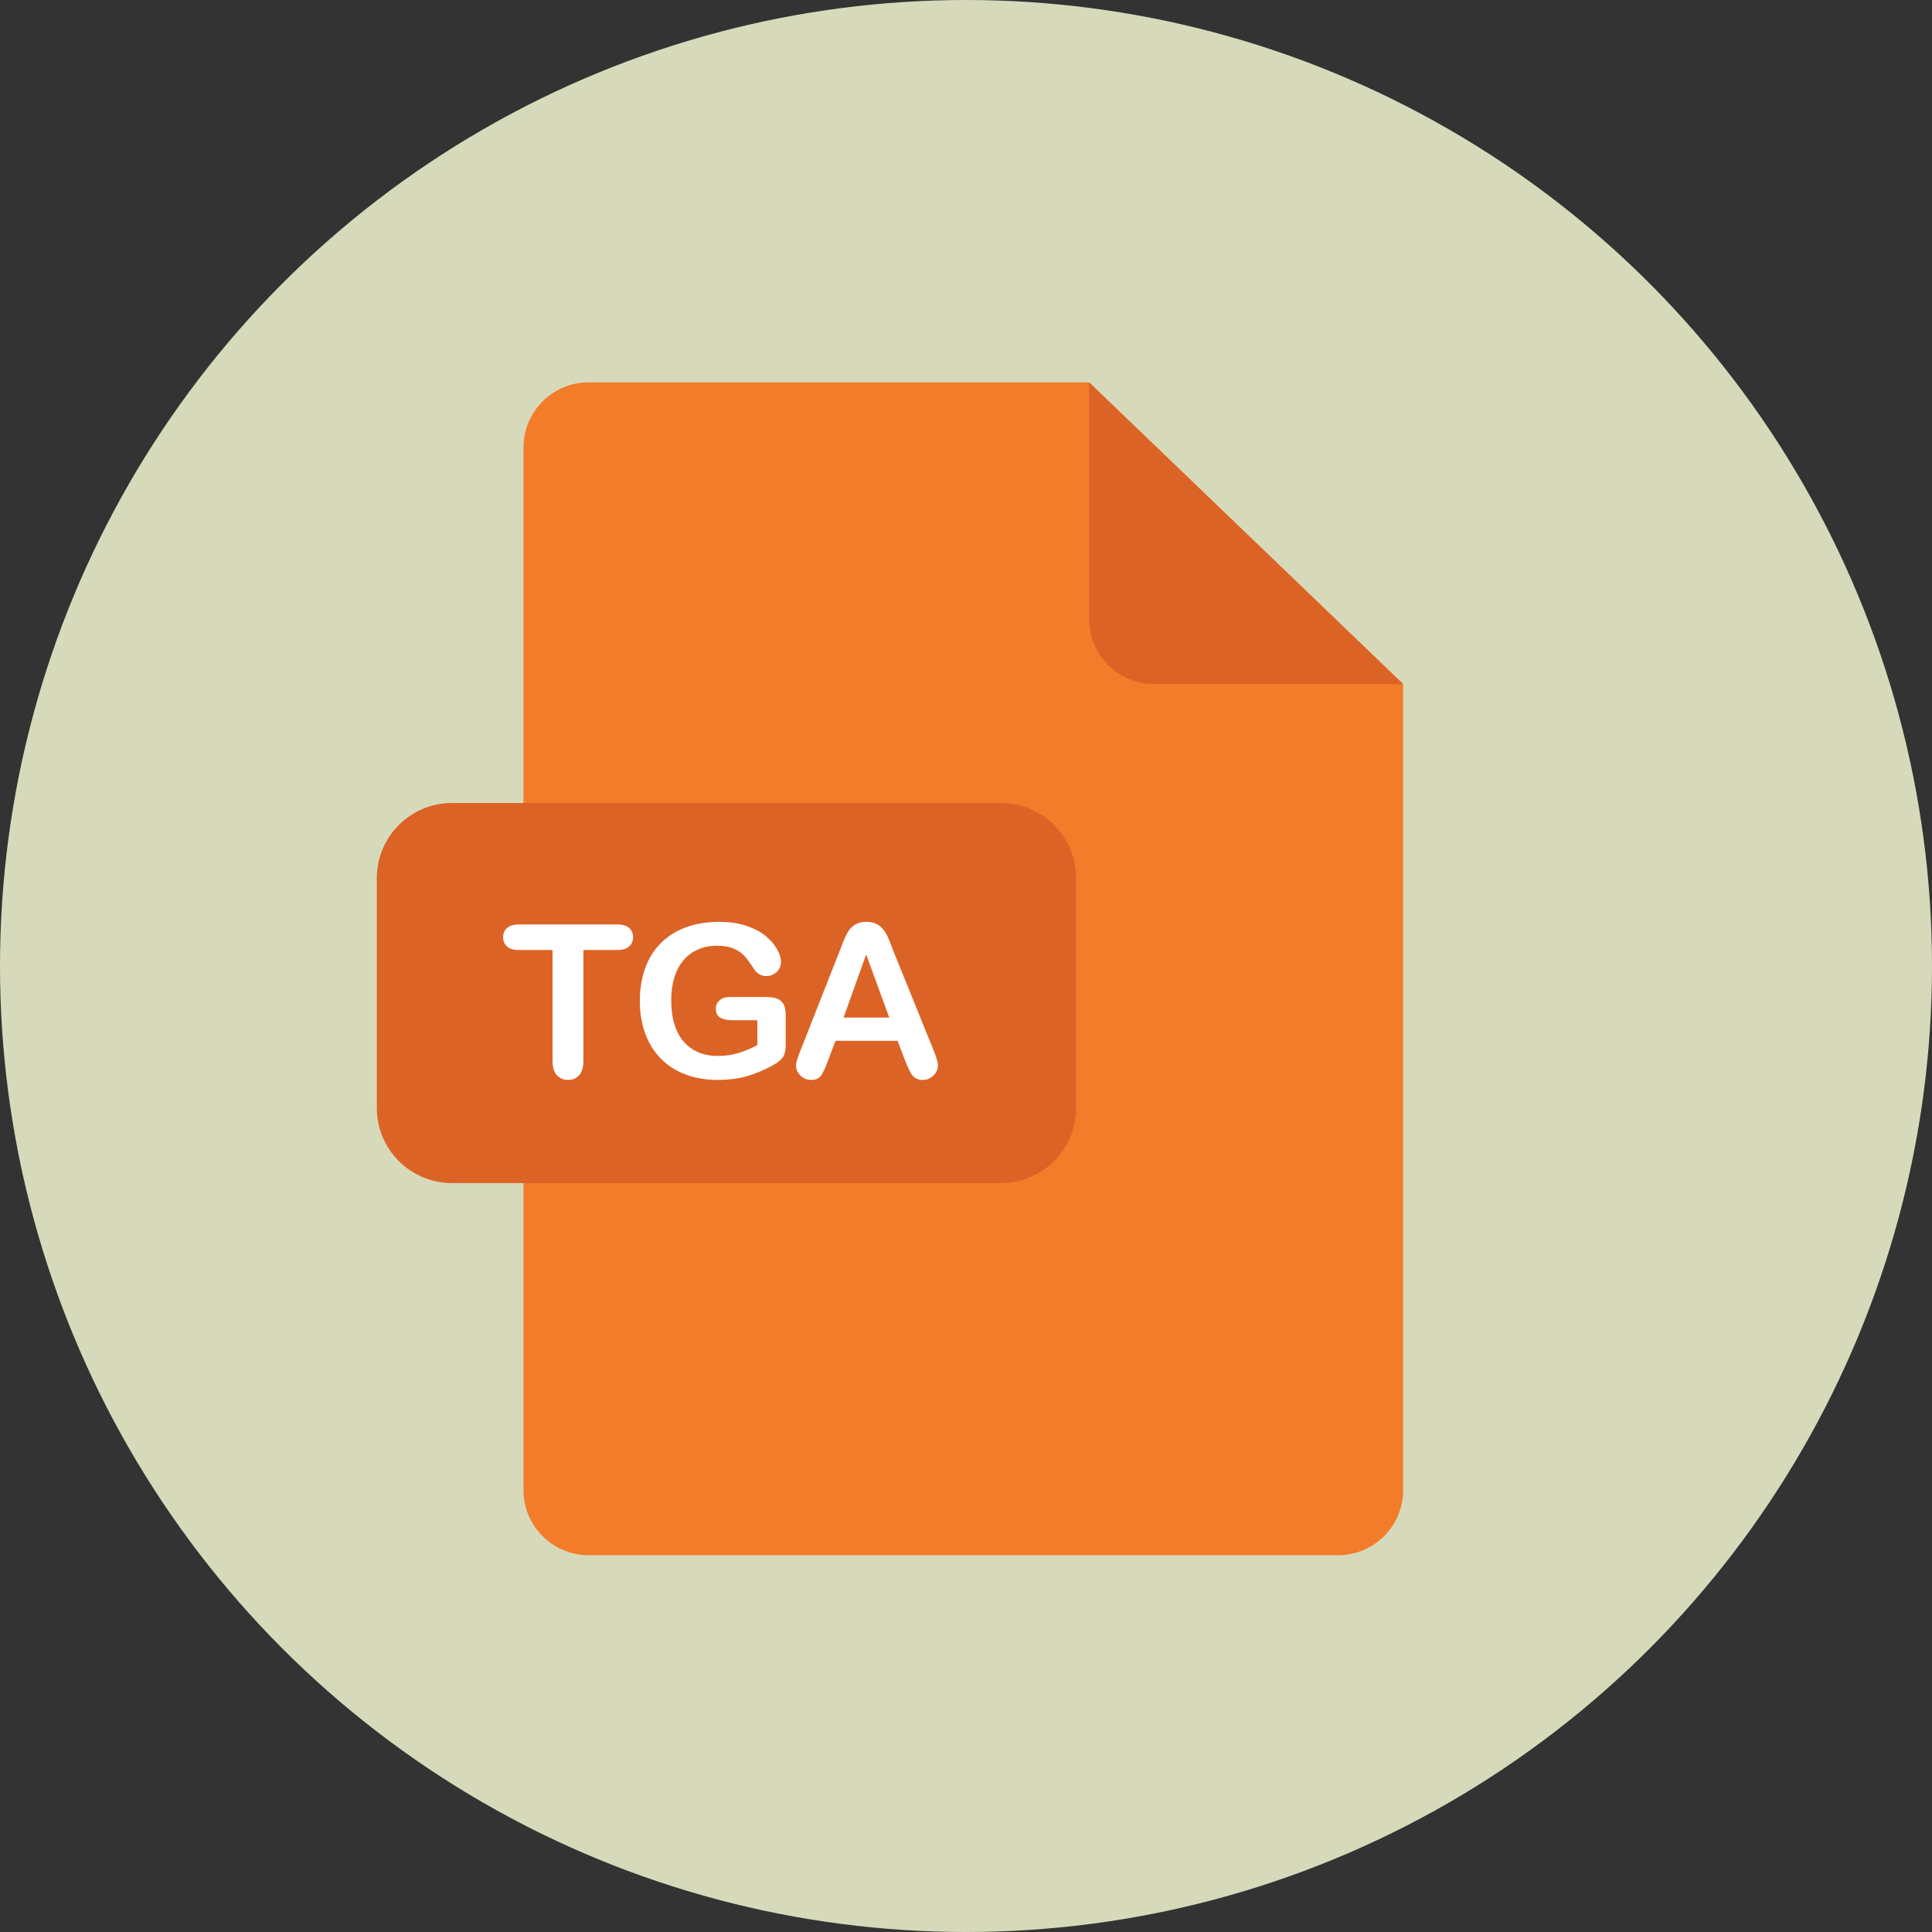
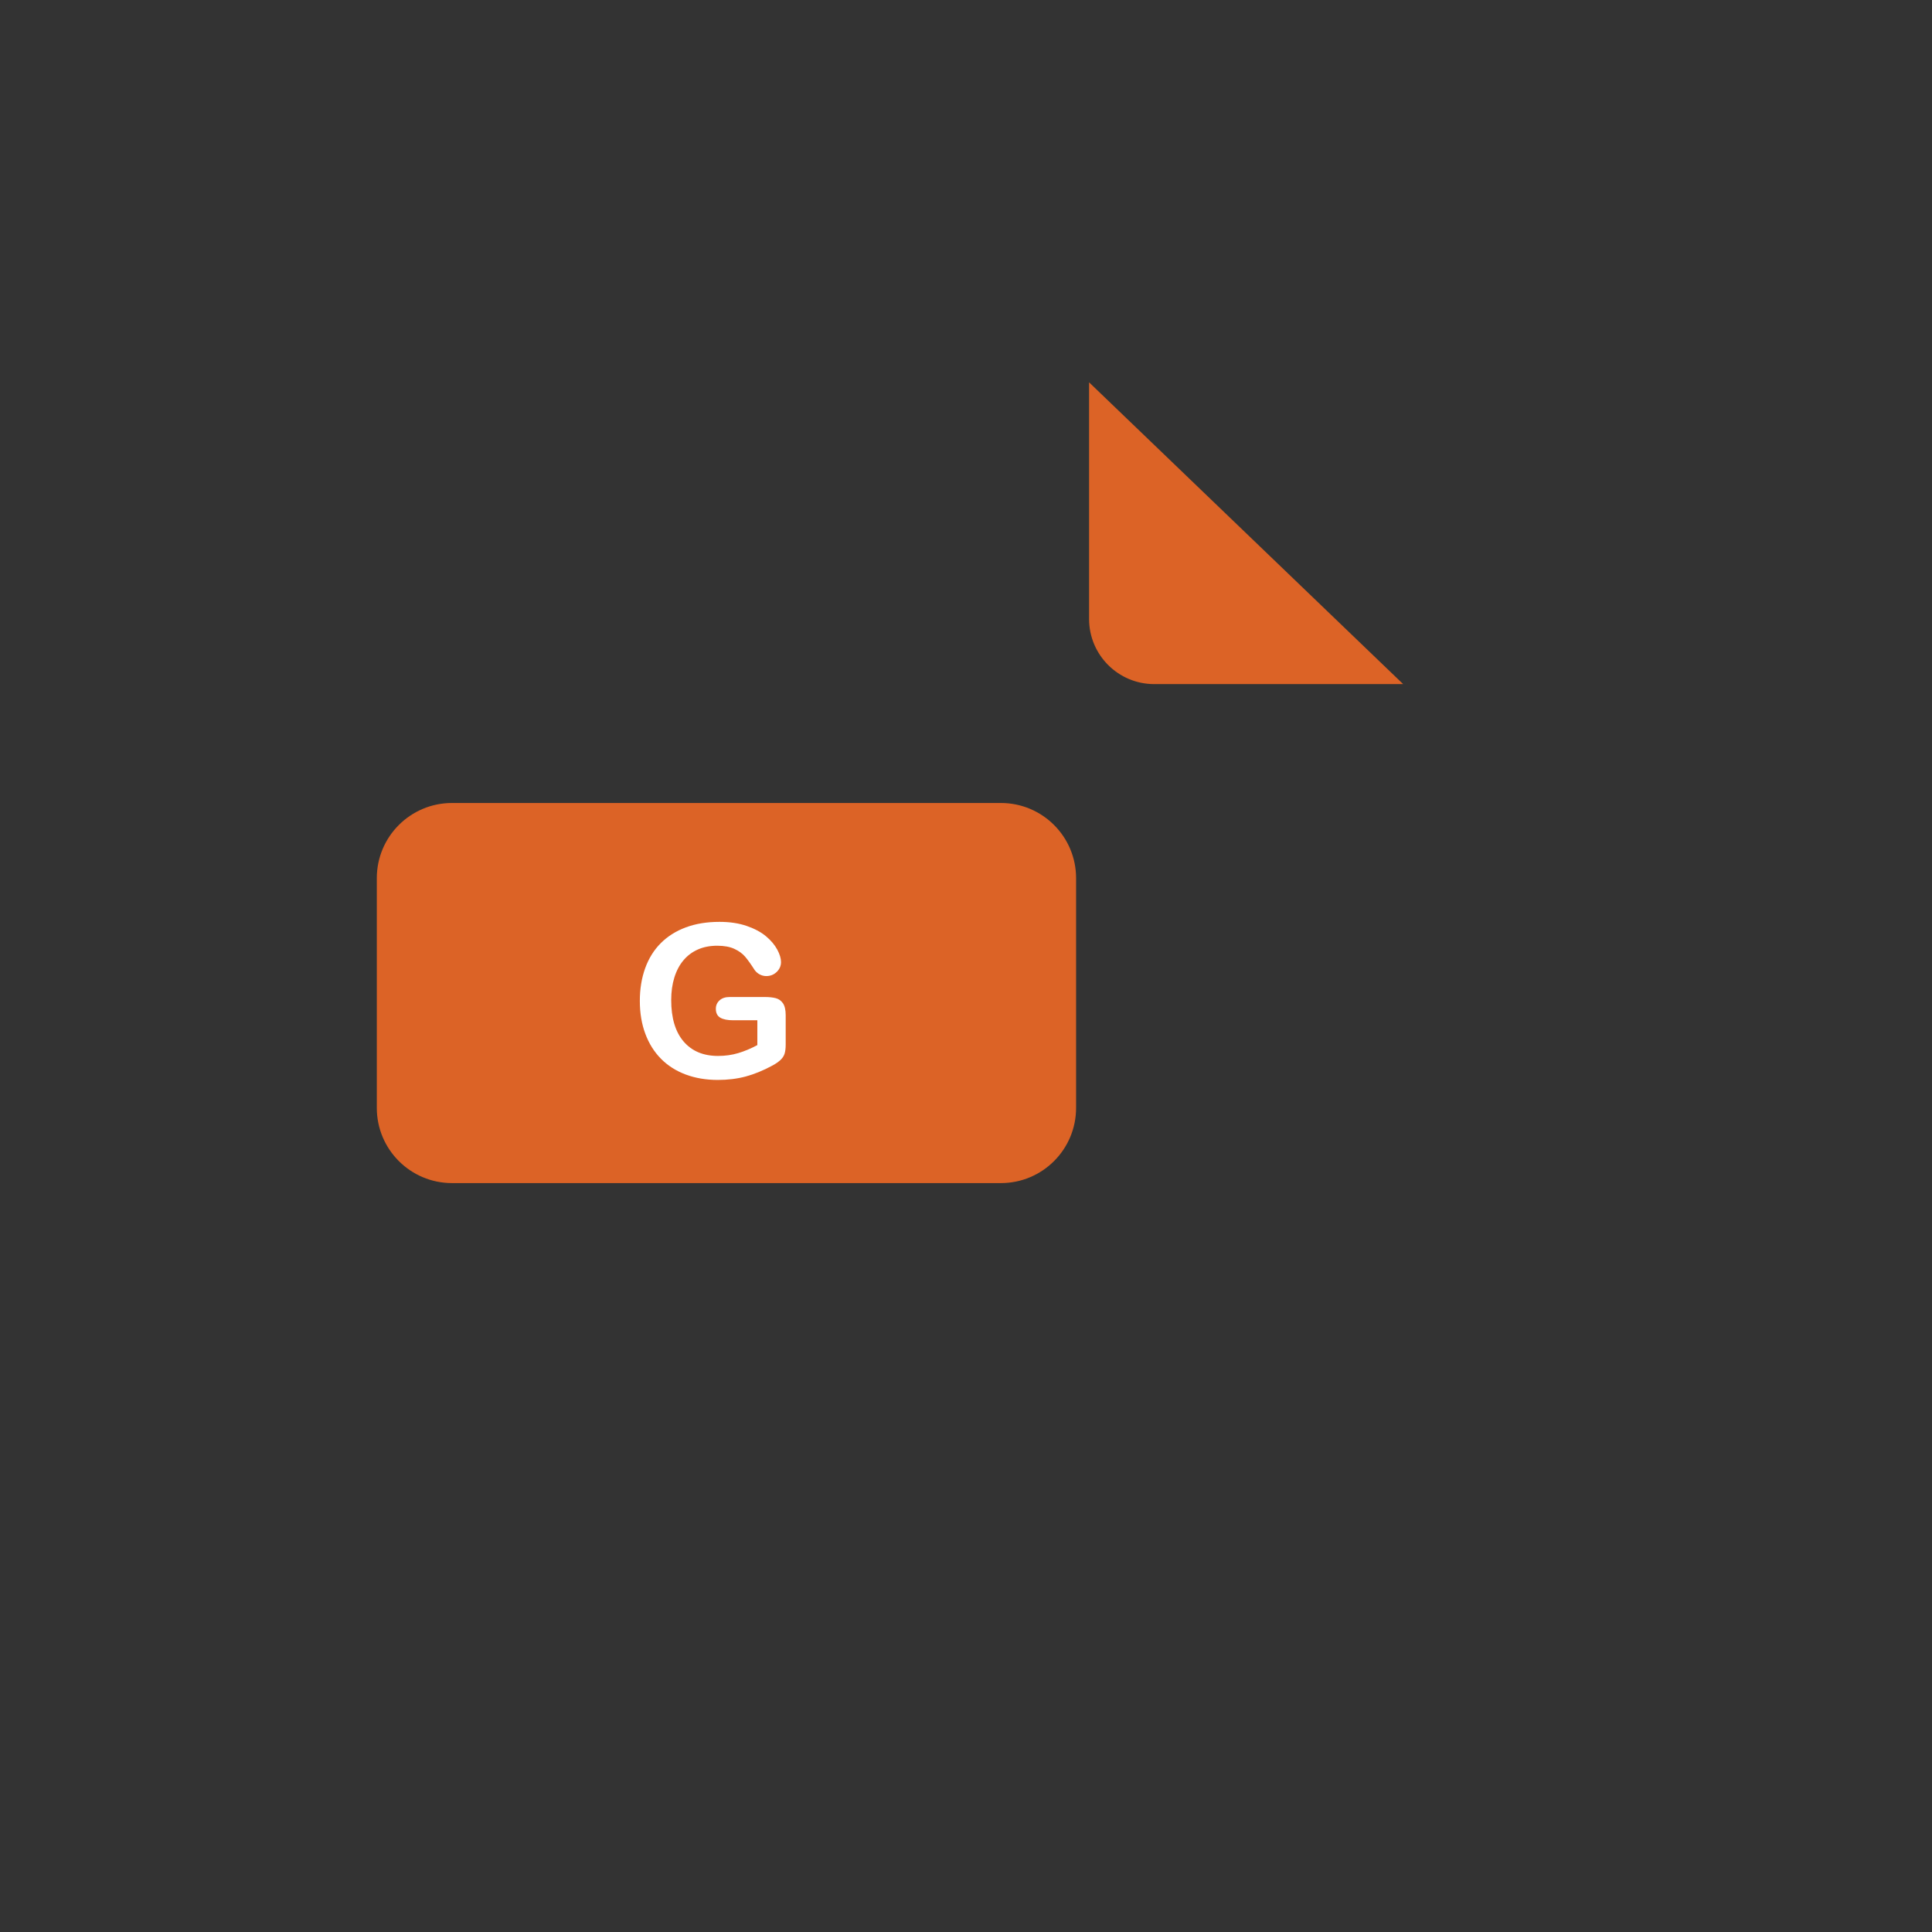
<svg xmlns="http://www.w3.org/2000/svg" height="800px" width="800px" version="1.1" id="Layer_1" viewBox="0 0 473.654 473.654" xml:space="preserve">
  <rect x="0" y="0" width="473.654" height="473.654" fill="#333333" stroke="none" />
-   <circle style="fill:#D7DABA;" cx="236.827" cy="236.827" r="236.827" />
-   <path style="fill:#F37C2A;" d="M144.31,93.732c-8.814,0-15.972,7.154-15.972,15.975v255.604c0,8.822,7.158,15.972,15.972,15.972  h183.722c8.822,0,15.972-7.15,15.972-15.972V167.712l-77.005-73.98H144.31z" />
  <g>
    <path style="fill:#DC6326;" d="M344.003,167.716h-61.03c-8.822,0-15.972-7.15-15.972-15.972V93.732L344.003,167.716z" />
    <path style="fill:#DC6326;" d="M263.816,271.613c0,10.183-8.253,18.436-18.436,18.436H110.815   c-10.183,0-18.436-8.253-18.436-18.436v-56.318c0-10.183,8.253-18.432,18.436-18.432H245.38c10.183,0,18.436,8.25,18.436,18.432   V271.613z" />
  </g>
  <g>
-     <path style="fill:#FFFFFF;" d="M151.311,232.904h-8.283v27.224c0,1.567-0.352,2.73-1.047,3.489   c-0.696,0.759-1.604,1.137-2.711,1.137c-1.126,0-2.042-0.385-2.745-1.152c-0.707-0.767-1.062-1.926-1.062-3.478v-27.224h-8.283   c-1.298,0-2.259-0.284-2.887-0.856c-0.628-0.572-0.946-1.324-0.946-2.262c0-0.972,0.329-1.739,0.984-2.3   c0.658-0.561,1.608-0.845,2.853-0.845h24.131c1.313,0,2.289,0.292,2.924,0.868c0.643,0.58,0.961,1.339,0.961,2.274   s-0.325,1.69-0.972,2.262C153.581,232.613,152.605,232.904,151.311,232.904z" />
    <path style="fill:#FFFFFF;" d="M192.622,248.88v7.184c0,0.954-0.094,1.716-0.28,2.289c-0.187,0.572-0.535,1.088-1.036,1.548   c-0.501,0.46-1.144,0.905-1.93,1.328c-2.266,1.227-4.446,2.12-6.544,2.685c-2.098,0.565-4.379,0.845-6.851,0.845   c-2.883,0-5.505-0.445-7.872-1.328c-2.367-0.883-4.39-2.173-6.058-3.859c-1.668-1.687-2.954-3.732-3.844-6.137   c-0.898-2.405-1.343-5.086-1.343-8.051c0-2.913,0.434-5.583,1.305-8.003c0.871-2.42,2.147-4.473,3.833-6.159   c1.687-1.687,3.74-2.977,6.159-3.874c2.419-0.898,5.164-1.343,8.231-1.343c2.524,0,4.753,0.337,6.698,1.01s3.519,1.522,4.731,2.543   s2.12,2.105,2.734,3.246c0.613,1.141,0.92,2.158,0.92,3.04c0,0.954-0.355,1.769-1.058,2.442c-0.707,0.673-1.556,1.01-2.547,1.01   c-0.546,0-1.07-0.127-1.574-0.385c-0.501-0.254-0.924-0.613-1.264-1.073c-0.939-1.466-1.731-2.573-2.378-3.324   c-0.647-0.752-1.522-1.38-2.618-1.892c-1.103-0.512-2.502-0.767-4.207-0.767c-1.758,0-3.324,0.303-4.704,0.909   c-1.38,0.606-2.562,1.481-3.541,2.633s-1.728,2.562-2.251,4.229c-0.52,1.672-0.778,3.519-0.778,5.546   c0,4.398,1.013,7.782,3.029,10.149c2.023,2.367,4.839,3.553,8.451,3.553c1.758,0,3.403-0.232,4.944-0.692   c1.544-0.46,3.108-1.114,4.693-1.967v-6.084h-5.879c-1.414,0-2.483-0.213-3.209-0.639c-0.722-0.426-1.084-1.152-1.084-2.173   c0-0.834,0.303-1.526,0.909-2.072c0.602-0.546,1.425-0.819,2.464-0.819h8.616c1.055,0,1.948,0.093,2.685,0.28   c0.737,0.187,1.324,0.606,1.78,1.253C192.394,246.614,192.622,247.586,192.622,248.88z" />
-     <path style="fill:#FFFFFF;" d="M221.839,259.874l-1.791-4.704h-15.235l-1.791,4.805c-0.699,1.874-1.298,3.141-1.791,3.796   c-0.494,0.654-1.305,0.984-2.427,0.984c-0.954,0-1.795-0.348-2.532-1.047s-1.099-1.492-1.099-2.378c0-0.512,0.082-1.04,0.254-1.586   s0.452-1.305,0.845-2.274l9.585-24.337c0.273-0.699,0.602-1.537,0.984-2.517c0.389-0.98,0.797-1.791,1.227-2.442   c0.438-0.647,1.01-1.171,1.716-1.571c0.703-0.4,1.578-0.602,2.618-0.602c1.055,0,1.941,0.202,2.648,0.602   c0.703,0.4,1.279,0.916,1.709,1.548c0.438,0.628,0.804,1.309,1.103,2.031c0.295,0.725,0.677,1.69,1.137,2.902l9.79,24.184   c0.767,1.84,1.152,3.179,1.152,4.013c0,0.868-0.363,1.664-1.084,2.39c-0.725,0.725-1.601,1.088-2.621,1.088   c-0.595,0-1.107-0.105-1.533-0.318c-0.426-0.213-0.785-0.501-1.073-0.868c-0.288-0.366-0.598-0.931-0.935-1.687   C222.366,261.123,222.078,260.45,221.839,259.874z M206.81,249.467h11.196L212.355,234L206.81,249.467z" />
  </g>
</svg>